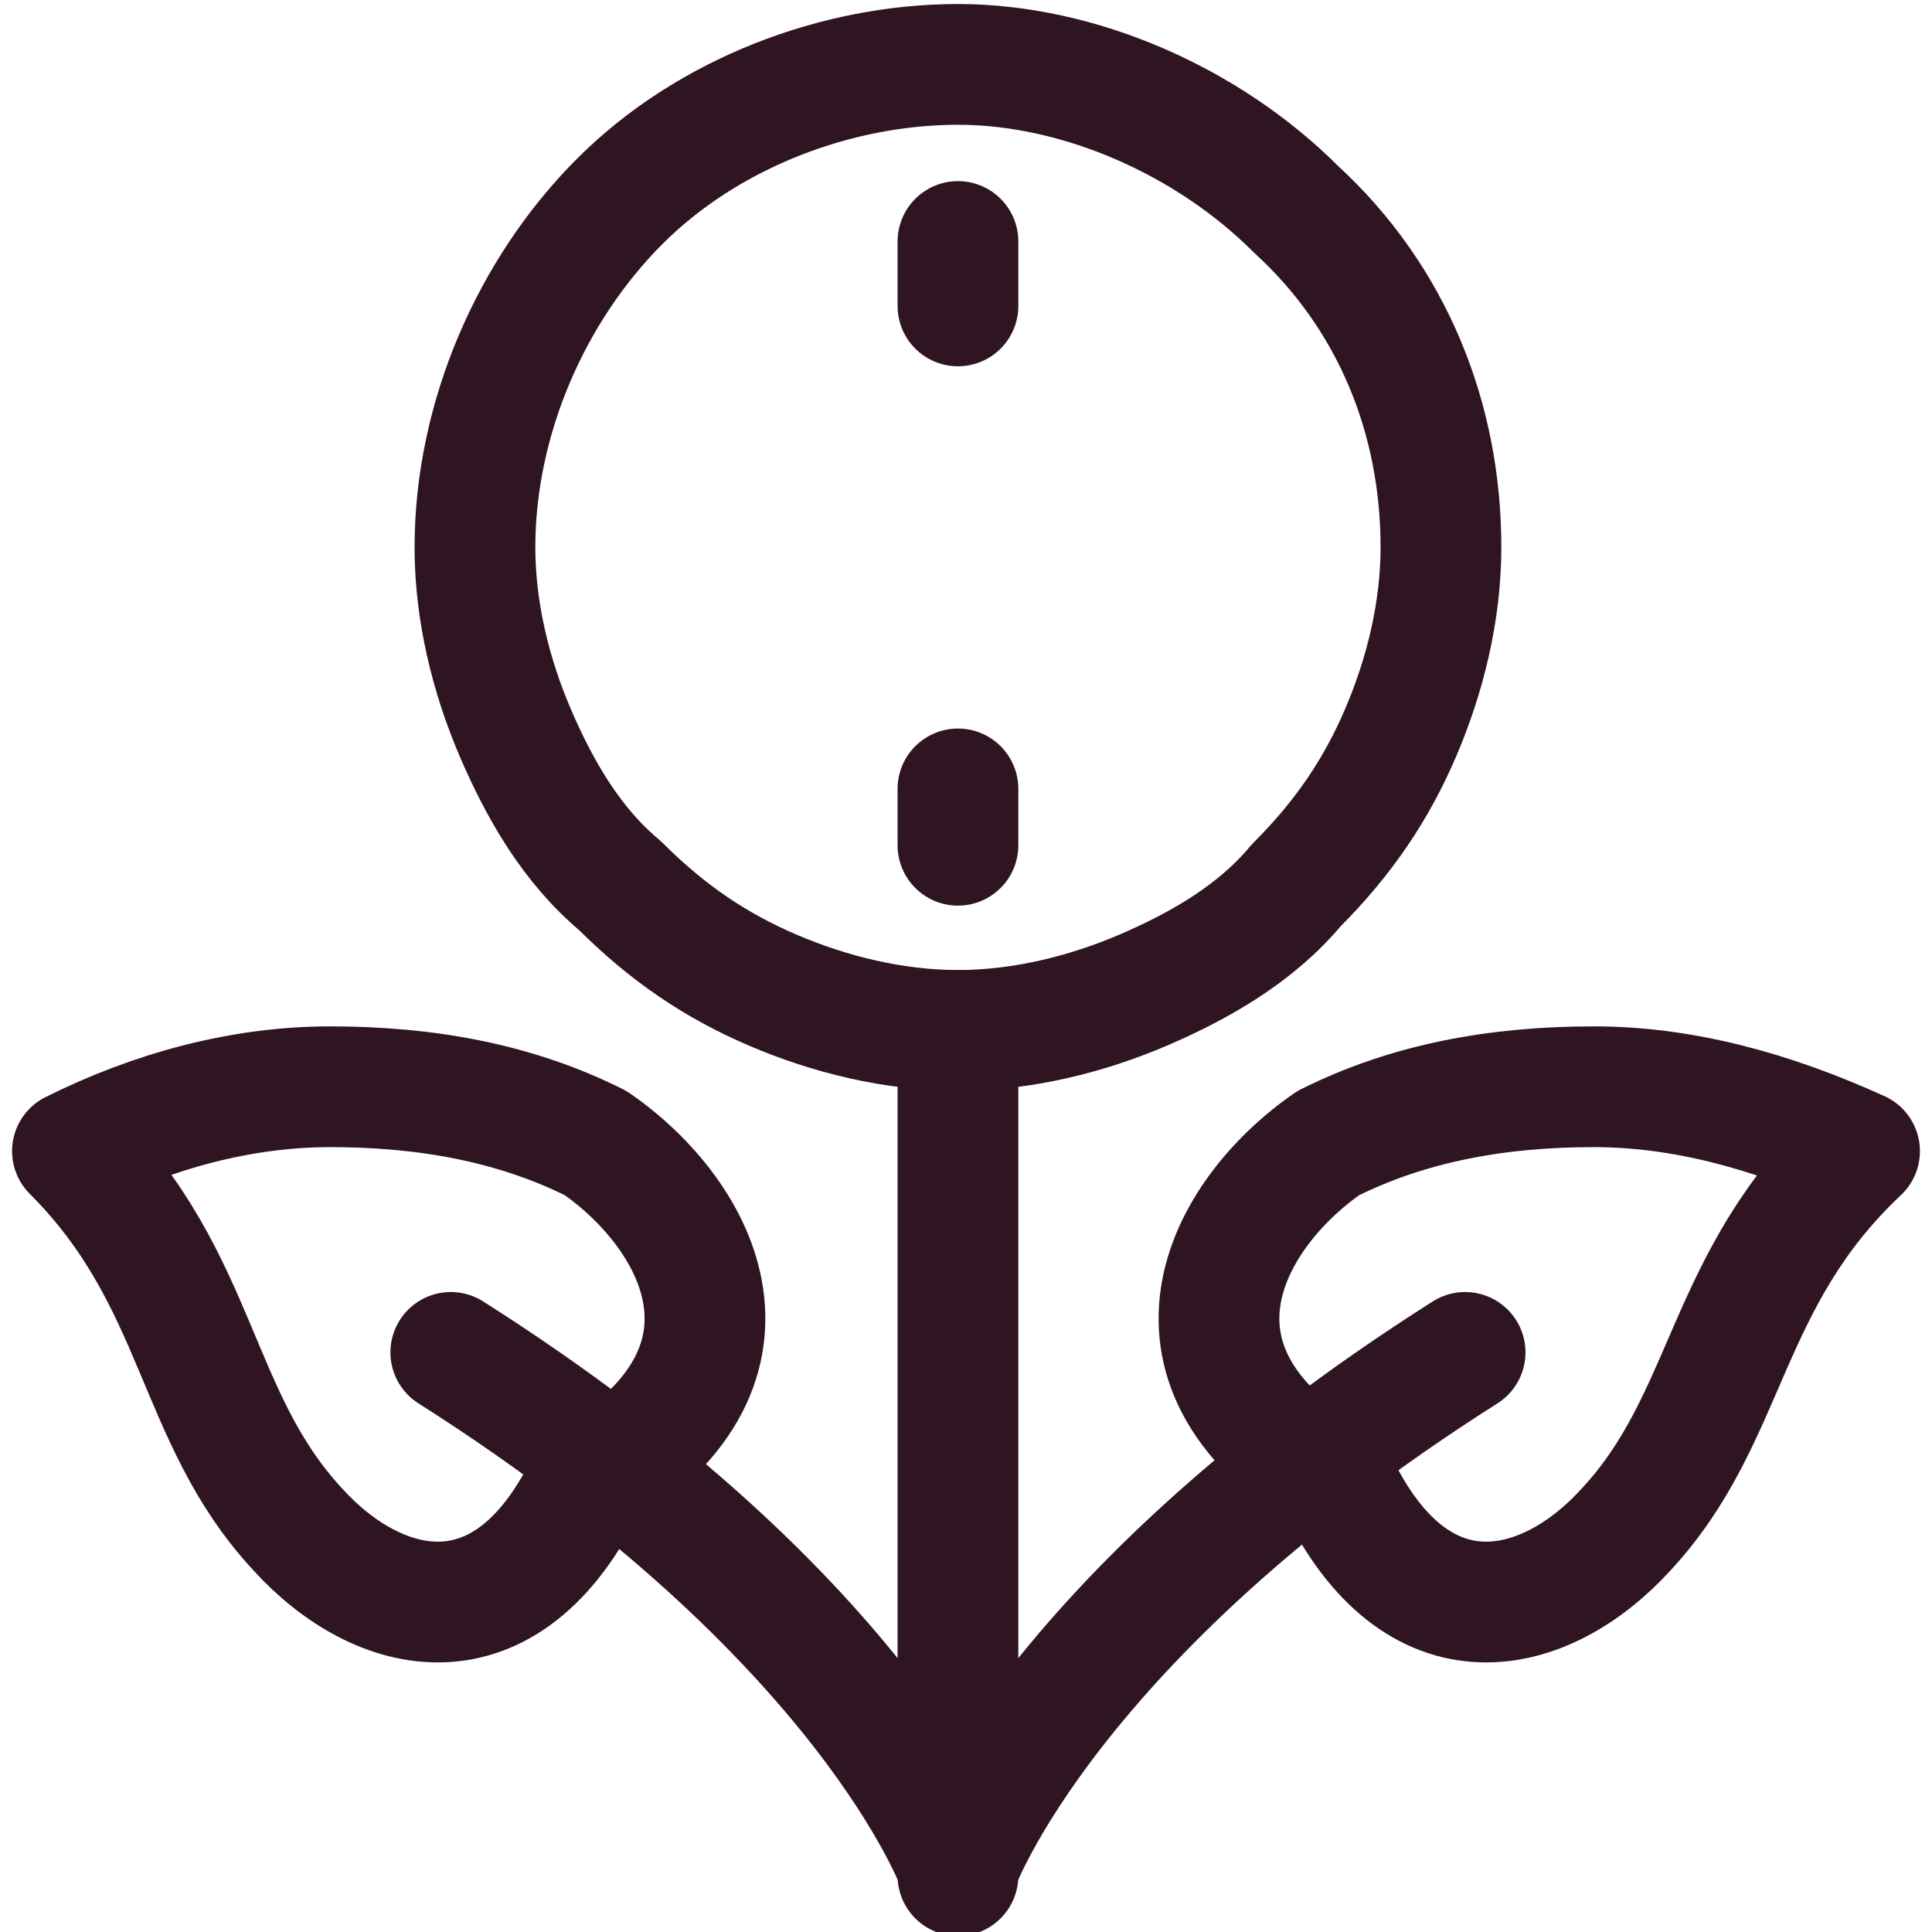
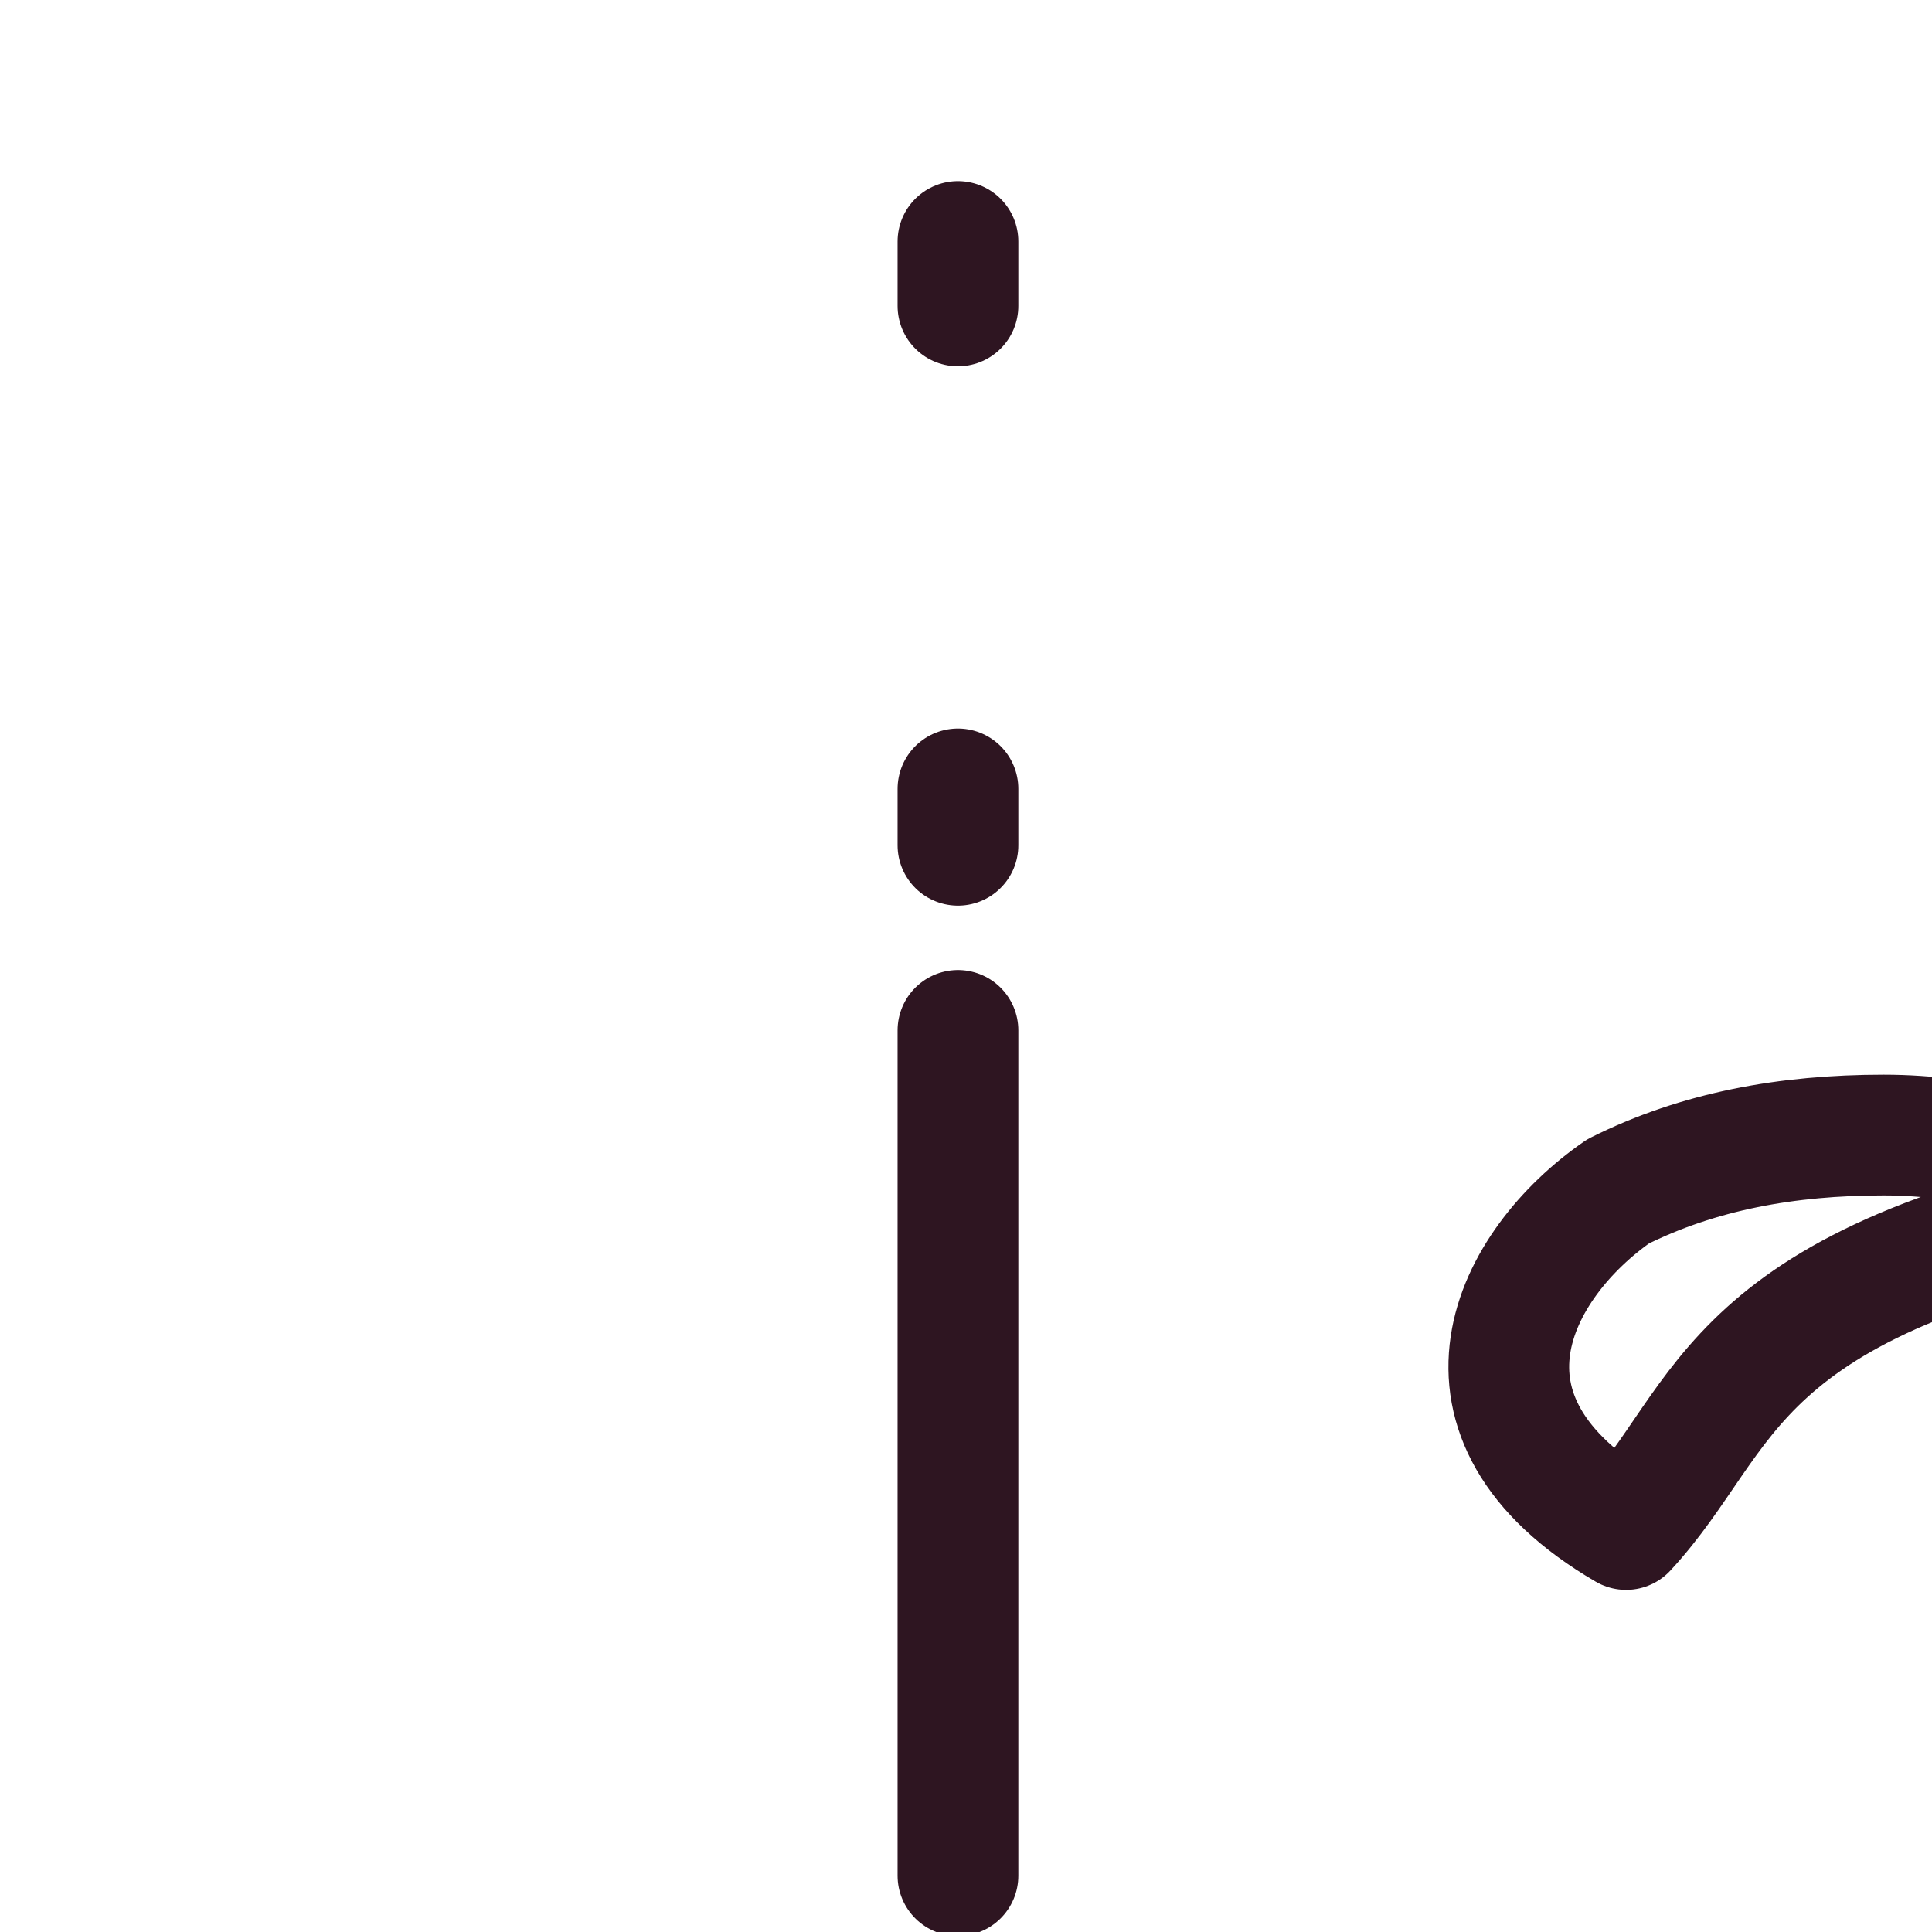
<svg xmlns="http://www.w3.org/2000/svg" version="1.1" id="Saving-Money-Flower--Streamline-Ultimate" x="0px" y="0px" viewBox="0 0 24 24" style="enable-background:new 0 0 24 24;">
  <style type="text/css">
	.st0{fill:none;stroke:#2E1521;stroke-width:1.5;stroke-linecap:round;stroke-linejoin:round;}
</style>
  <path class="st0" d="M11.9,12.8v10.5" />
-   <path class="st0" d="M11.9,23.2c0,0-1.1-3.1-6.3-6.4" />
-   <path class="st0" d="M3.7,19c1,1.1,2.6,1.5,3.6-0.6c2.4-1.4,1.4-3.3,0.1-4.2c-1-0.5-2.1-0.7-3.3-0.7c-1.1,0-2.2,0.3-3.2,0.8&#10; C2.5,15.9,2.4,17.6,3.7,19z" />
-   <path class="st0" d="M11.9,23.2c0,0,1.1-3.1,6.3-6.4" />
-   <path class="st0" d="M20.2,19c-1,1.1-2.6,1.5-3.6-0.6c-2.4-1.4-1.4-3.3-0.1-4.2c1-0.5,2.1-0.7,3.3-0.7c1.1,0,2.2,0.3,3.3,0.8&#10; C21.4,15.9,21.5,17.6,20.2,19z" />
+   <path class="st0" d="M20.2,19c-2.4-1.4-1.4-3.3-0.1-4.2c1-0.5,2.1-0.7,3.3-0.7c1.1,0,2.2,0.3,3.3,0.8&#10; C21.4,15.9,21.5,17.6,20.2,19z" />
  <path class="st0" d="M11.9,3.8V3" />
  <path class="st0" d="M11.9,10.5V9.8" />
-   <path class="st0" d="M5.9,6.8c0,0.8,0.2,1.6,0.5,2.3c0.3,0.7,0.7,1.4,1.3,1.9c0.6,0.6,1.2,1,1.9,1.3c0.7,0.3,1.5,0.5,2.3,0.5&#10; s1.6-0.2,2.3-0.5c0.7-0.3,1.4-0.7,1.9-1.3c0.6-0.6,1-1.2,1.3-1.9c0.3-0.7,0.5-1.5,0.5-2.3c0-1.6-0.6-3.1-1.8-4.2&#10; c-1.1-1.1-2.7-1.8-4.2-1.8S8.8,1.4,7.7,2.5S5.9,5.2,5.9,6.8z" />
</svg>